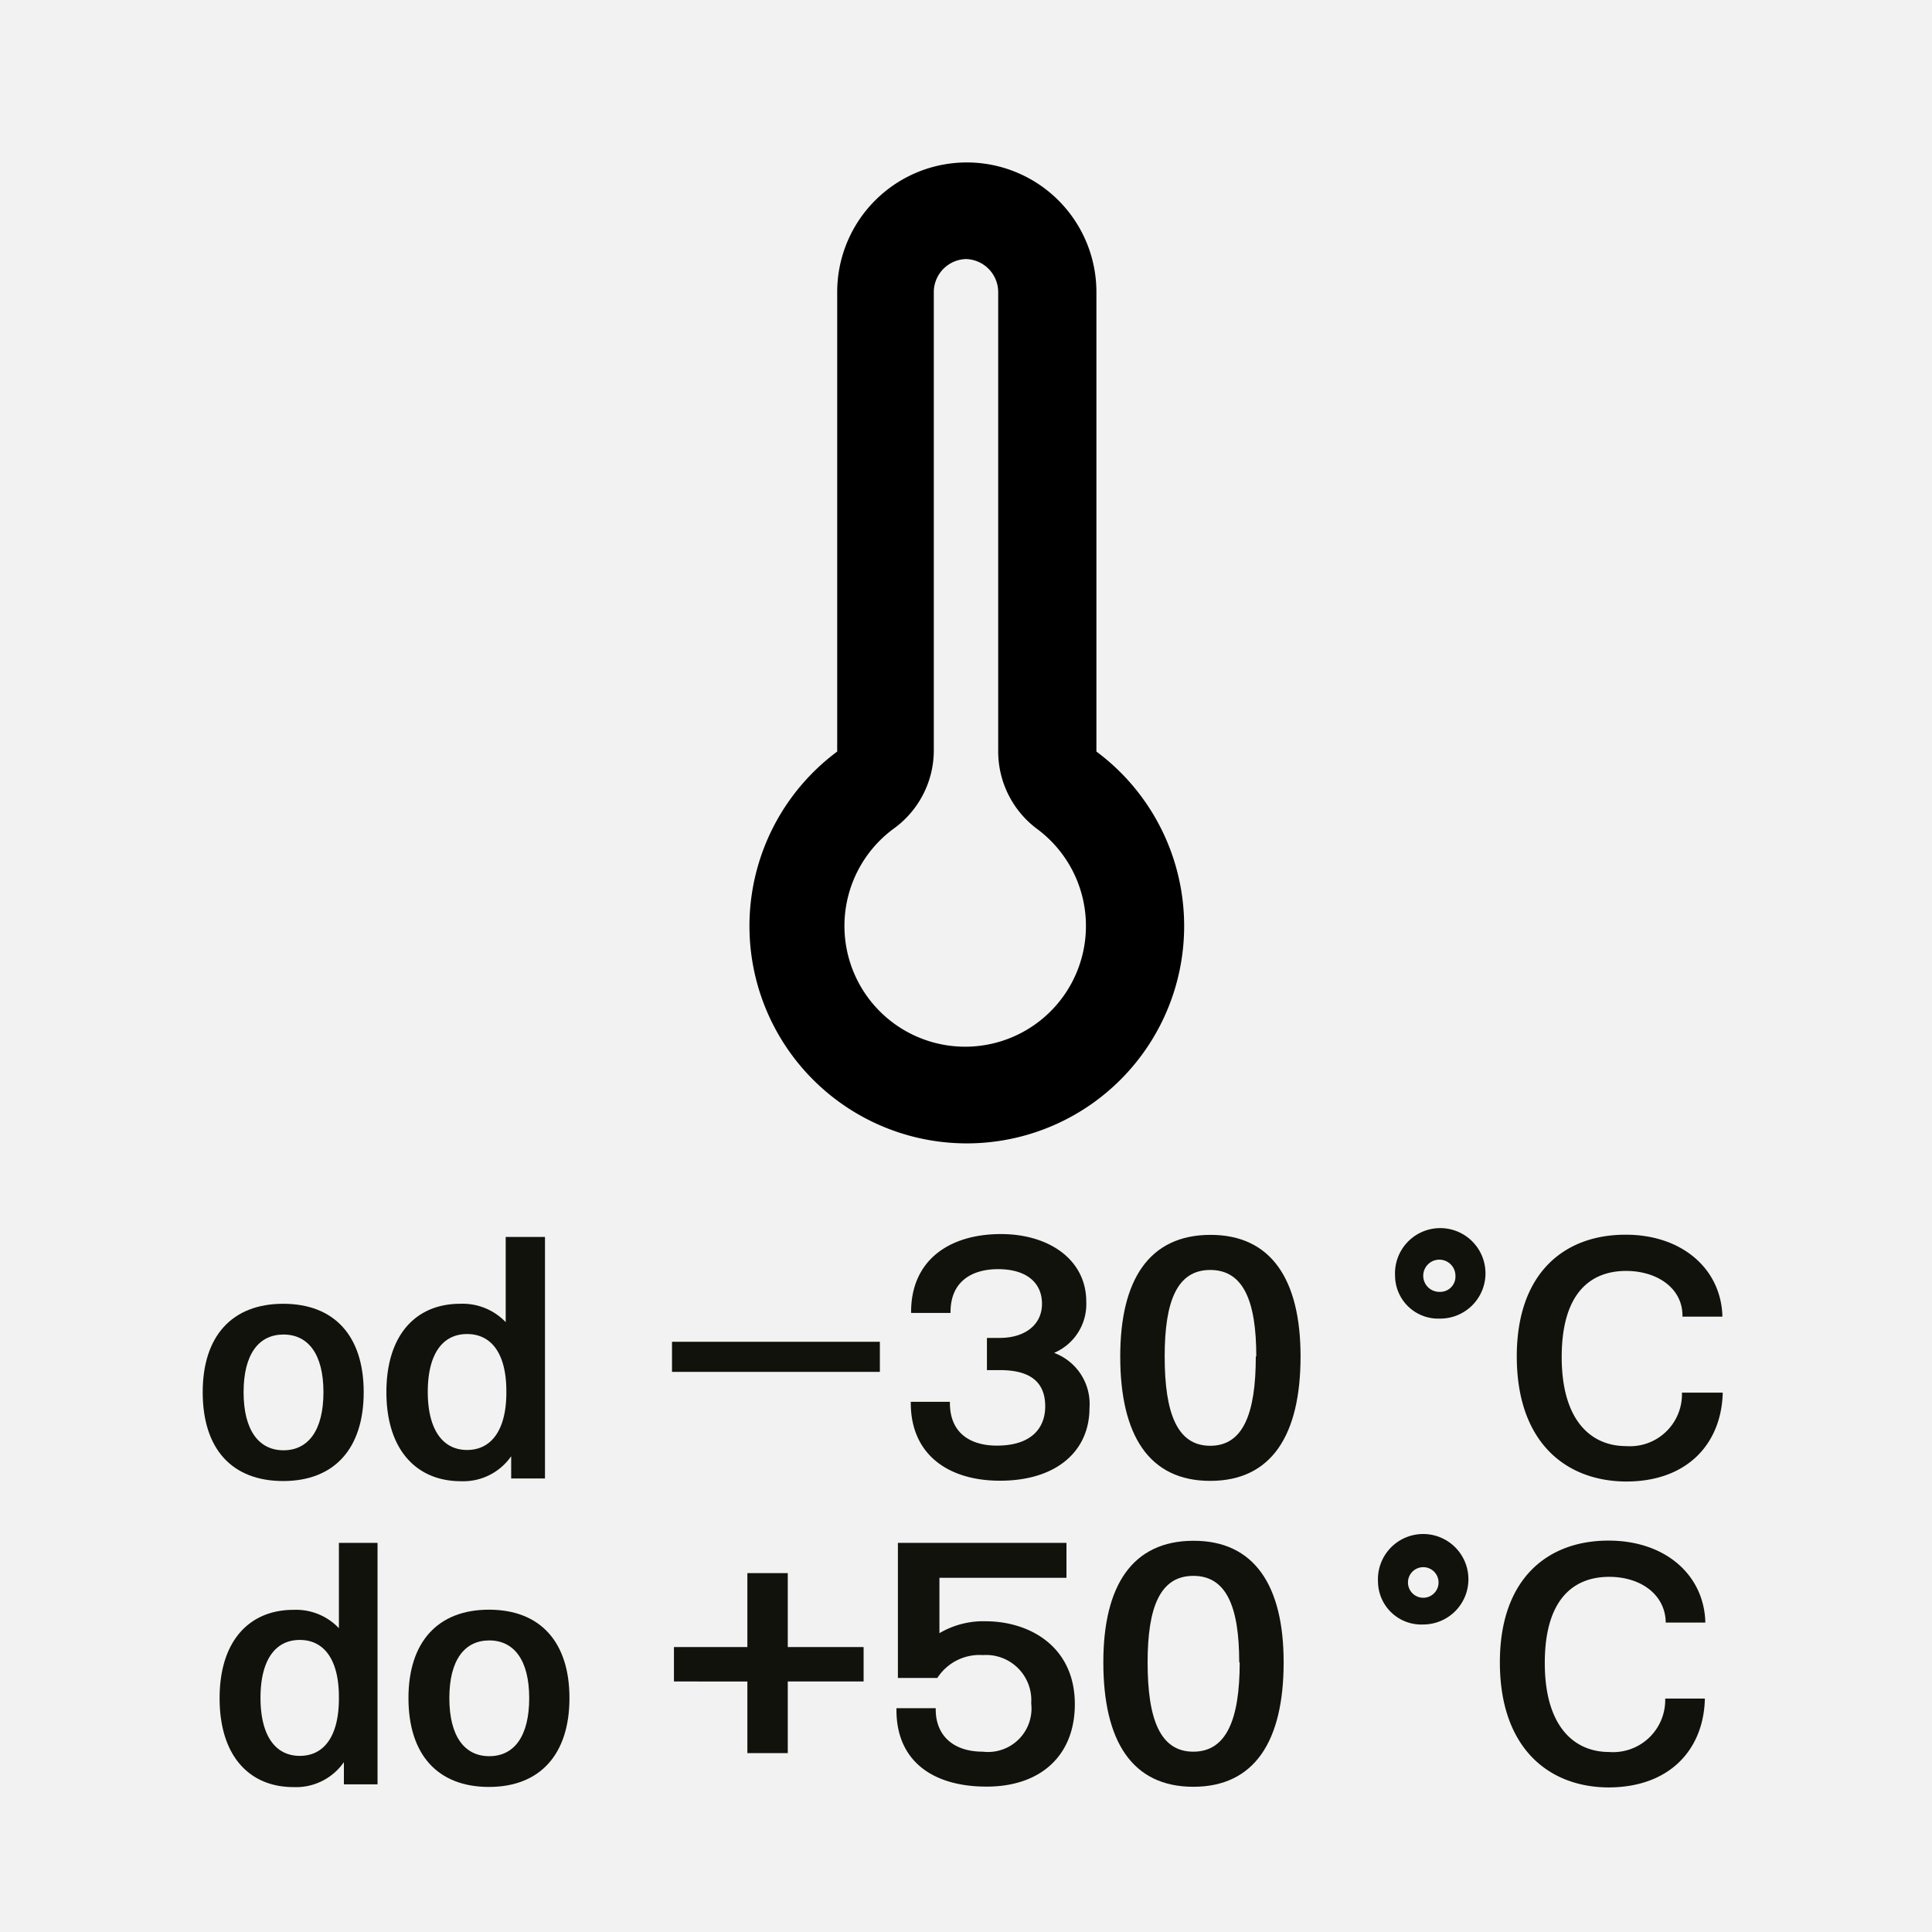
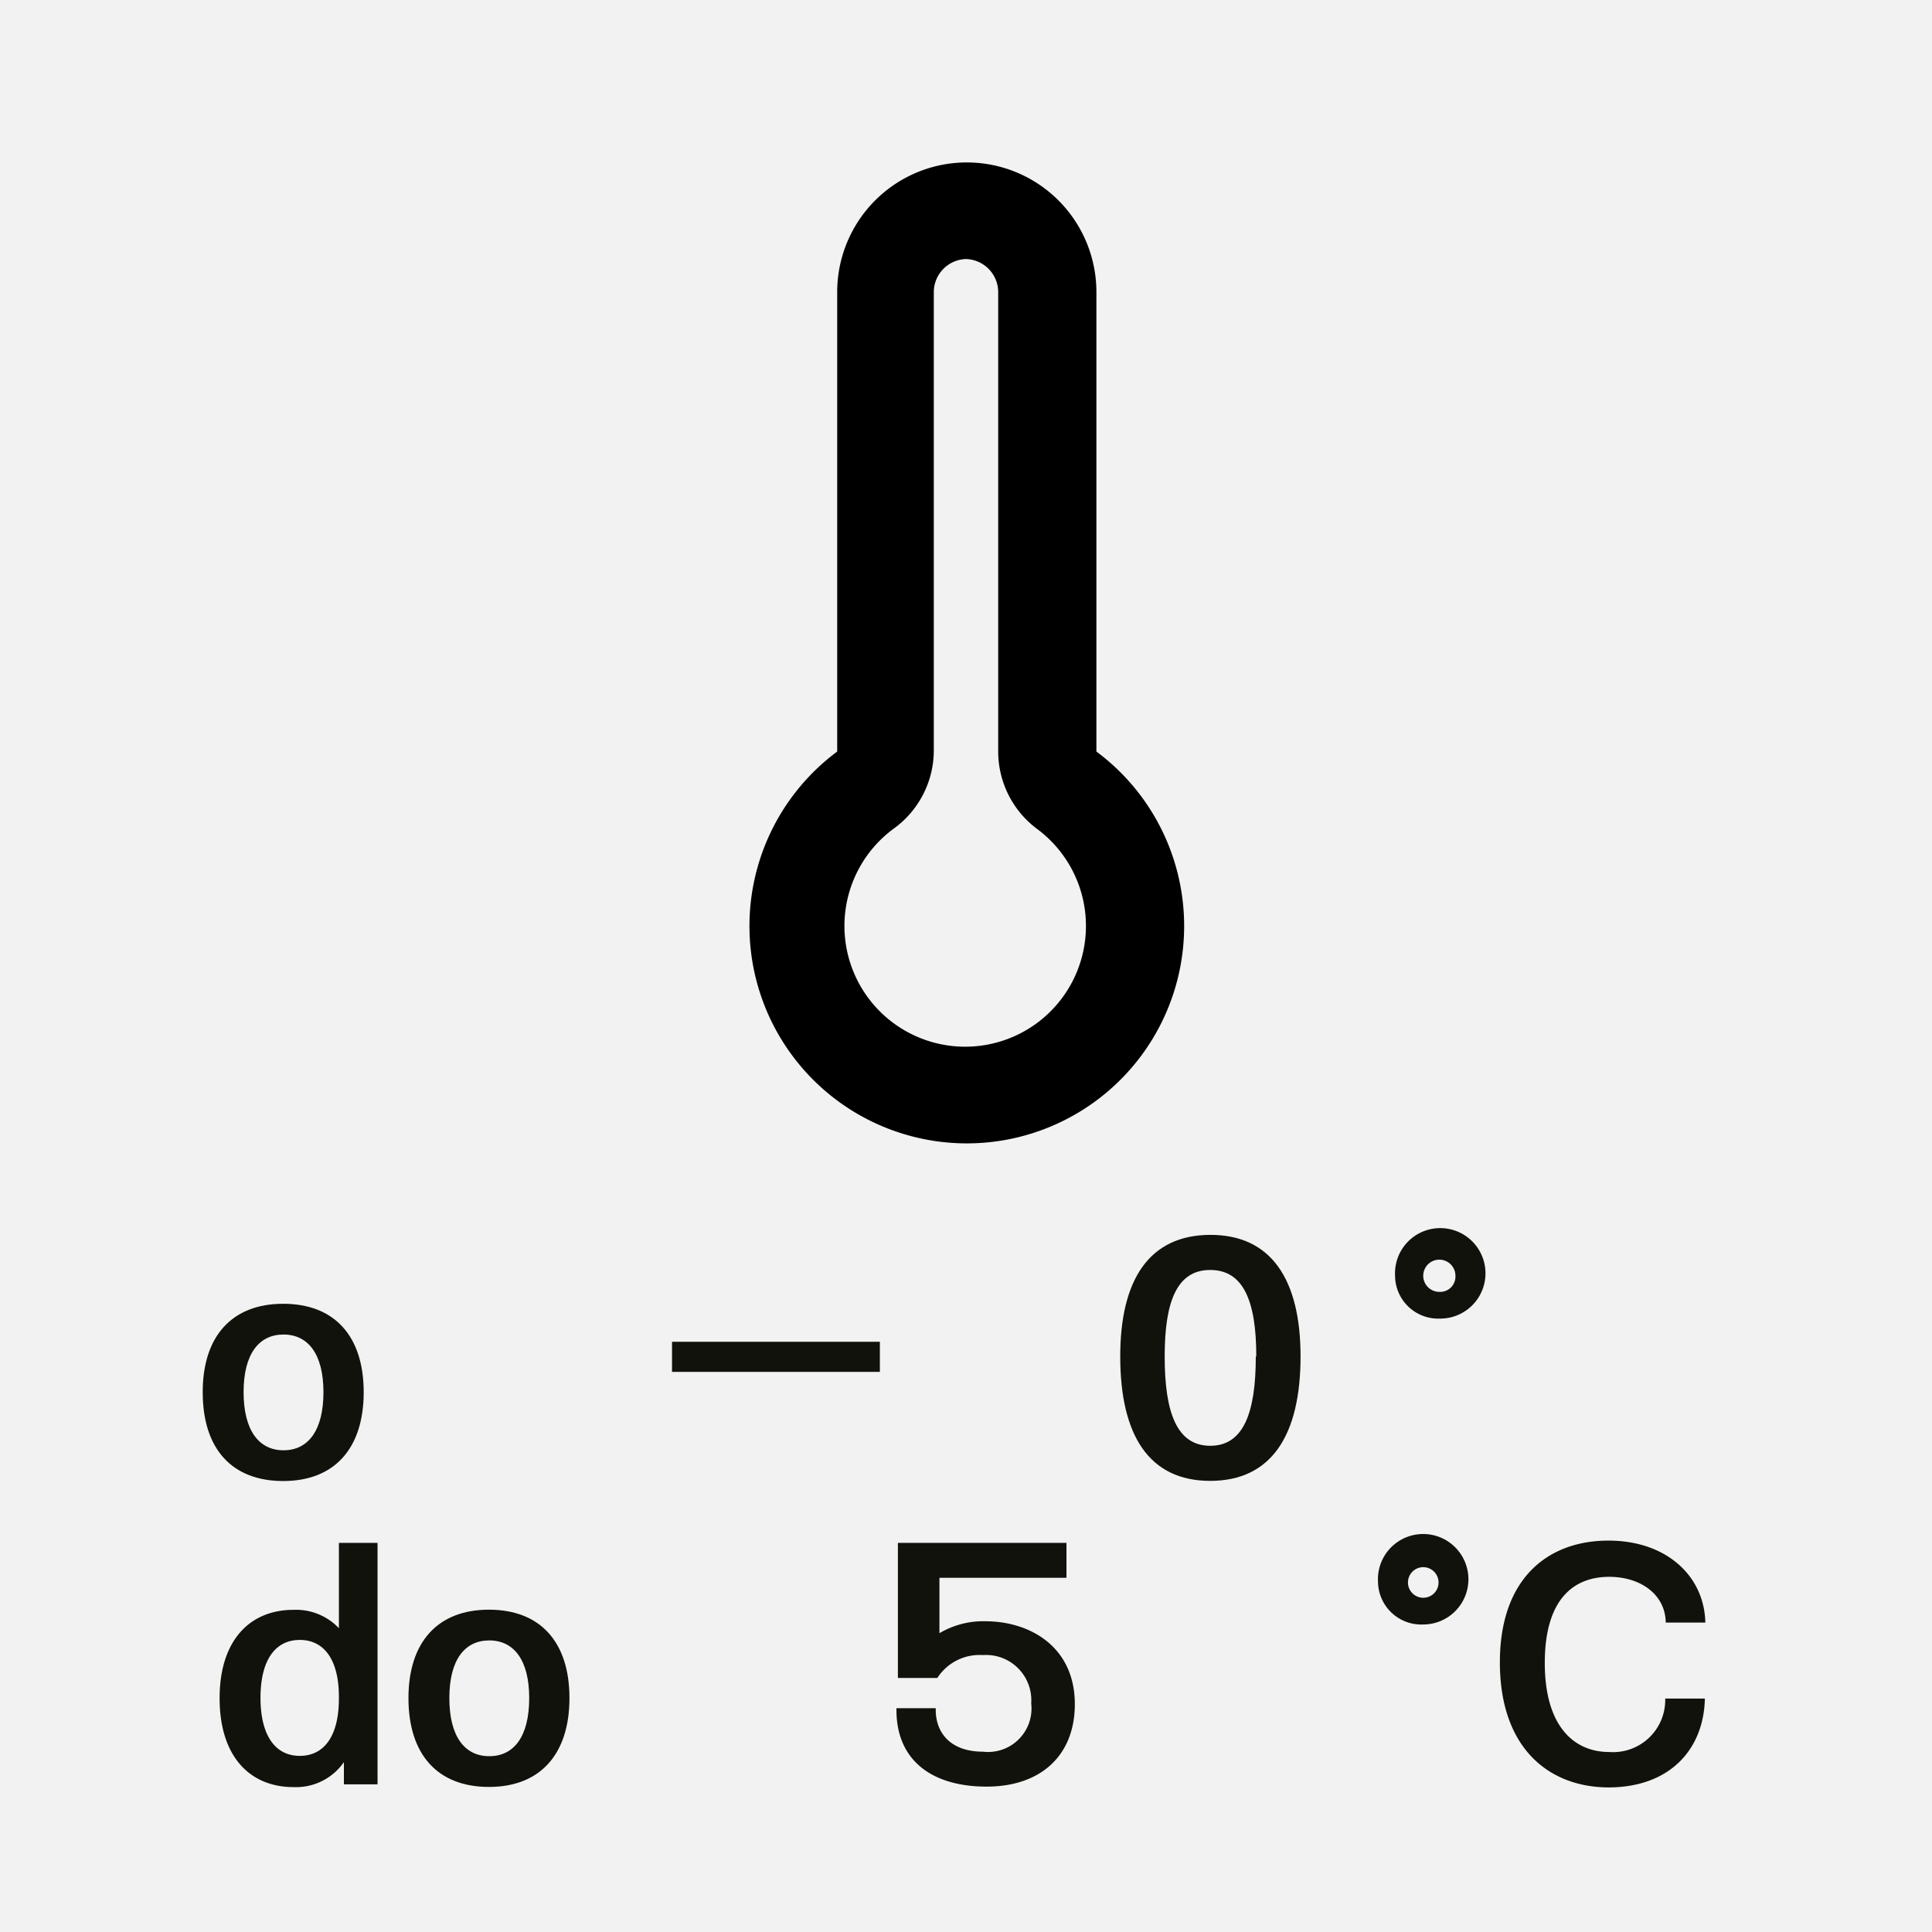
<svg xmlns="http://www.w3.org/2000/svg" viewBox="0 0 120 120">
  <defs>
    <style>.cls-1{fill:#f2f2f2;}.cls-2{fill:#12120d;}</style>
  </defs>
  <g id="Layer_1" data-name="Layer 1">
    <path class="cls-1" d="M0,120H120V0H0Z" />
    <path class="cls-2" d="M12.59,86.47v0c0-3.48,1.82-5.49,5-5.49s5,2,5,5.49v0c0,3.5-1.82,5.52-5,5.52S12.59,90,12.59,86.47Zm7.5,0v0c0-2.36-.95-3.58-2.48-3.58s-2.48,1.21-2.48,3.58v0c0,2.37.95,3.61,2.48,3.61S20.09,88.85,20.09,86.47Z" />
-     <path class="cls-2" d="M33.85,76.83v15h-2.1V90.45A3.62,3.62,0,0,1,28.62,92C25.91,92,24,90.09,24,86.47v0c0-3.6,1.87-5.49,4.58-5.49a3.7,3.7,0,0,1,2.83,1.14V76.83Zm-2.4,9.57c0-2.27-.89-3.54-2.44-3.54s-2.44,1.28-2.44,3.59v0c0,2.32.91,3.61,2.44,3.61s2.44-1.27,2.44-3.56Z" />
    <path class="cls-2" d="M41.74,85.21V83.34H54.65v1.87Z" />
-     <path class="cls-2" d="M67.67,87.45v0c0,2.71-2.08,4.52-5.56,4.52-3.18,0-5.54-1.6-5.54-4.83v-.07H59v.07c0,1.88,1.28,2.65,2.92,2.65,2.12,0,3-1.07,3-2.44v0c0-1.76-1.27-2.25-2.82-2.25h-.8v-2h.8c1.53,0,2.62-.79,2.62-2.12v0c0-1.29-.94-2.15-2.73-2.15-1.63,0-2.95.77-2.95,2.66v.06H56.59v-.06c0-3.24,2.4-4.84,5.58-4.84,3,0,5.3,1.6,5.3,4.2v0a3.29,3.29,0,0,1-2,3.18A3.38,3.38,0,0,1,67.67,87.45Z" />
    <path class="cls-2" d="M69.58,84.25v0c0-4.78,1.81-7.54,5.59-7.55s5.61,2.77,5.61,7.55v0c0,4.9-1.81,7.73-5.61,7.73S69.58,89.15,69.58,84.25Zm8.45,0v0c0-3.44-.8-5.37-2.86-5.37s-2.83,1.94-2.83,5.37v0c0,3.56.79,5.55,2.83,5.55S78,87.81,78,84.25Z" />
    <path class="cls-2" d="M86.65,79.24a2.81,2.81,0,1,1,2.8,2.66A2.68,2.68,0,0,1,86.65,79.24Zm3.75,0a1,1,0,1,0-1,1A.95.95,0,0,0,90.4,79.24Z" />
-     <path class="cls-2" d="M94.21,84.25v0c0-5.23,3-7.57,6.77-7.56,3.46,0,5.88,2.08,6,5v.09H104.5v-.07c0-1.69-1.56-2.77-3.5-2.77-2.18,0-4,1.34-4,5.35v0c0,3.94,1.82,5.53,4,5.53a3.23,3.23,0,0,0,3.47-3.26v-.06H107v.09c-.11,3.06-2.17,5.43-6,5.43C97.25,92,94.21,89.58,94.21,84.25Z" />
    <path class="cls-2" d="M23.45,95.83v15H21.36v-1.38A3.62,3.62,0,0,1,18.23,111c-2.71,0-4.59-1.9-4.59-5.52v0c0-3.6,1.88-5.49,4.59-5.49a3.67,3.67,0,0,1,2.82,1.14V95.83Zm-2.4,9.57c0-2.27-.89-3.54-2.43-3.54s-2.44,1.28-2.44,3.59v0c0,2.32.9,3.61,2.44,3.61s2.43-1.27,2.43-3.56Z" />
    <path class="cls-2" d="M25.37,105.47v0c0-3.48,1.82-5.49,5-5.49s5,2,5,5.49v0c0,3.5-1.83,5.52-5,5.52S25.37,109,25.37,105.47Zm7.5,0v0c0-2.36-.95-3.58-2.48-3.58s-2.48,1.21-2.48,3.58v0c0,2.37.94,3.61,2.48,3.61S32.87,107.85,32.87,105.47Z" />
-     <path class="cls-2" d="M53.64,104.44H48.93v4.45H46.42v-4.45H41.86V102.3h4.56V97.71h2.51v4.59h4.71Z" />
    <path class="cls-2" d="M66.76,105.85v0c0,3.19-2.12,5.12-5.48,5.12s-5.6-1.6-5.6-4.76v-.11h2.44v.09c0,1.52,1,2.61,2.93,2.61a2.7,2.7,0,0,0,3-3v0a2.81,2.81,0,0,0-3-3,3.12,3.12,0,0,0-2.83,1.42H55.77V95.83H66.24V98H58.35v3.44a5.36,5.36,0,0,1,2.91-.74C64,100.72,66.76,102.3,66.76,105.85Z" />
-     <path class="cls-2" d="M68.53,103.25v0c0-4.78,1.81-7.54,5.59-7.55s5.61,2.77,5.61,7.55v0c0,4.9-1.81,7.73-5.61,7.73S68.53,108.15,68.53,103.25Zm8.44,0v0c0-3.44-.79-5.37-2.85-5.37s-2.84,1.94-2.84,5.37v0c0,3.56.79,5.55,2.84,5.55S77,106.81,77,103.25Z" />
    <path class="cls-2" d="M85.59,98.24a2.81,2.81,0,1,1,2.81,2.66A2.69,2.69,0,0,1,85.59,98.24Zm3.76,0a.95.95,0,1,0-.95,1A.95.95,0,0,0,89.35,98.24Z" />
    <path class="cls-2" d="M93.16,103.25v0c0-5.23,3-7.57,6.76-7.56,3.47,0,5.88,2.08,6,5v.09h-2.46v-.07c-.06-1.69-1.57-2.77-3.51-2.77-2.17,0-4,1.34-4,5.35v0c0,3.94,1.82,5.53,4,5.53a3.24,3.24,0,0,0,3.48-3.26v-.06h2.46v.09c-.1,3.06-2.16,5.43-6,5.43C96.2,111,93.16,108.58,93.16,103.25Z" />
    <path d="M60,16.09a2.06,2.06,0,0,1,2,2.06V46.68a6,6,0,0,0,2.42,4.81,7.5,7.5,0,1,1-8.94,0A6,6,0,0,0,58,46.68V18.15a2.06,2.06,0,0,1,2-2.06m0-6a8.05,8.05,0,0,0-8,8.06V46.68a13.5,13.5,0,1,0,16.1,0V18.15a8.05,8.05,0,0,0-8-8.06Z" />
  </g>
</svg>